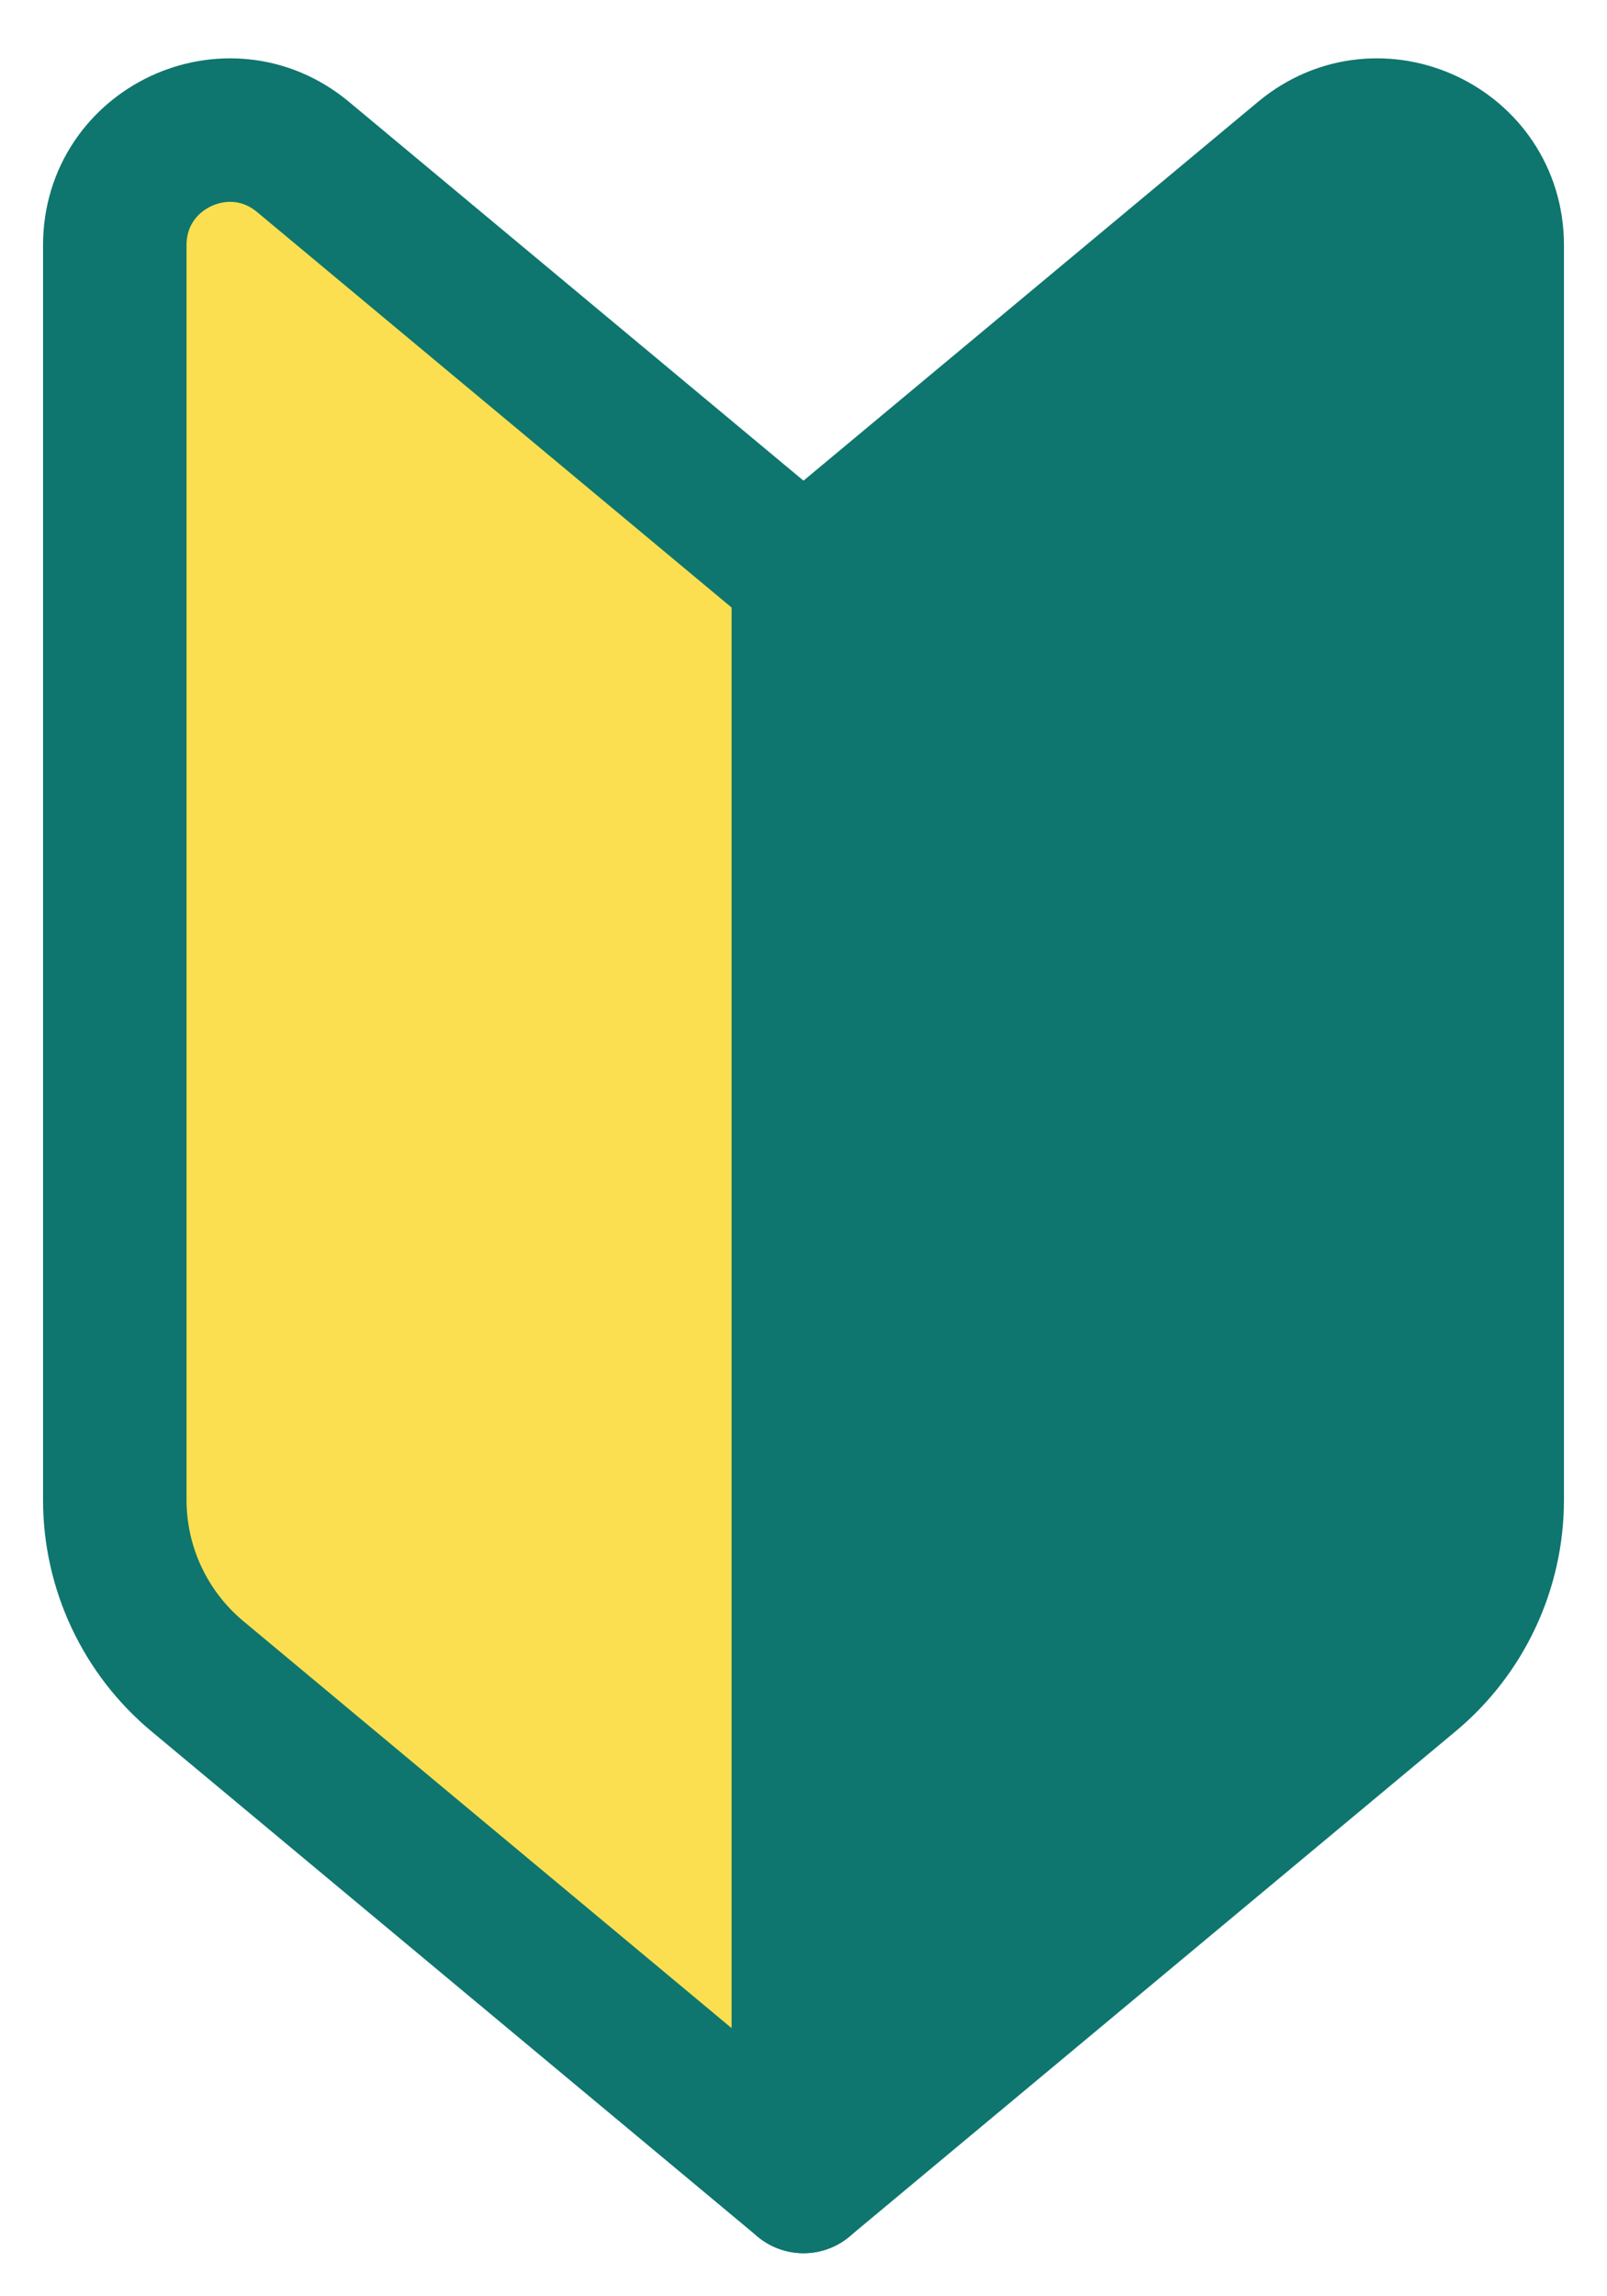
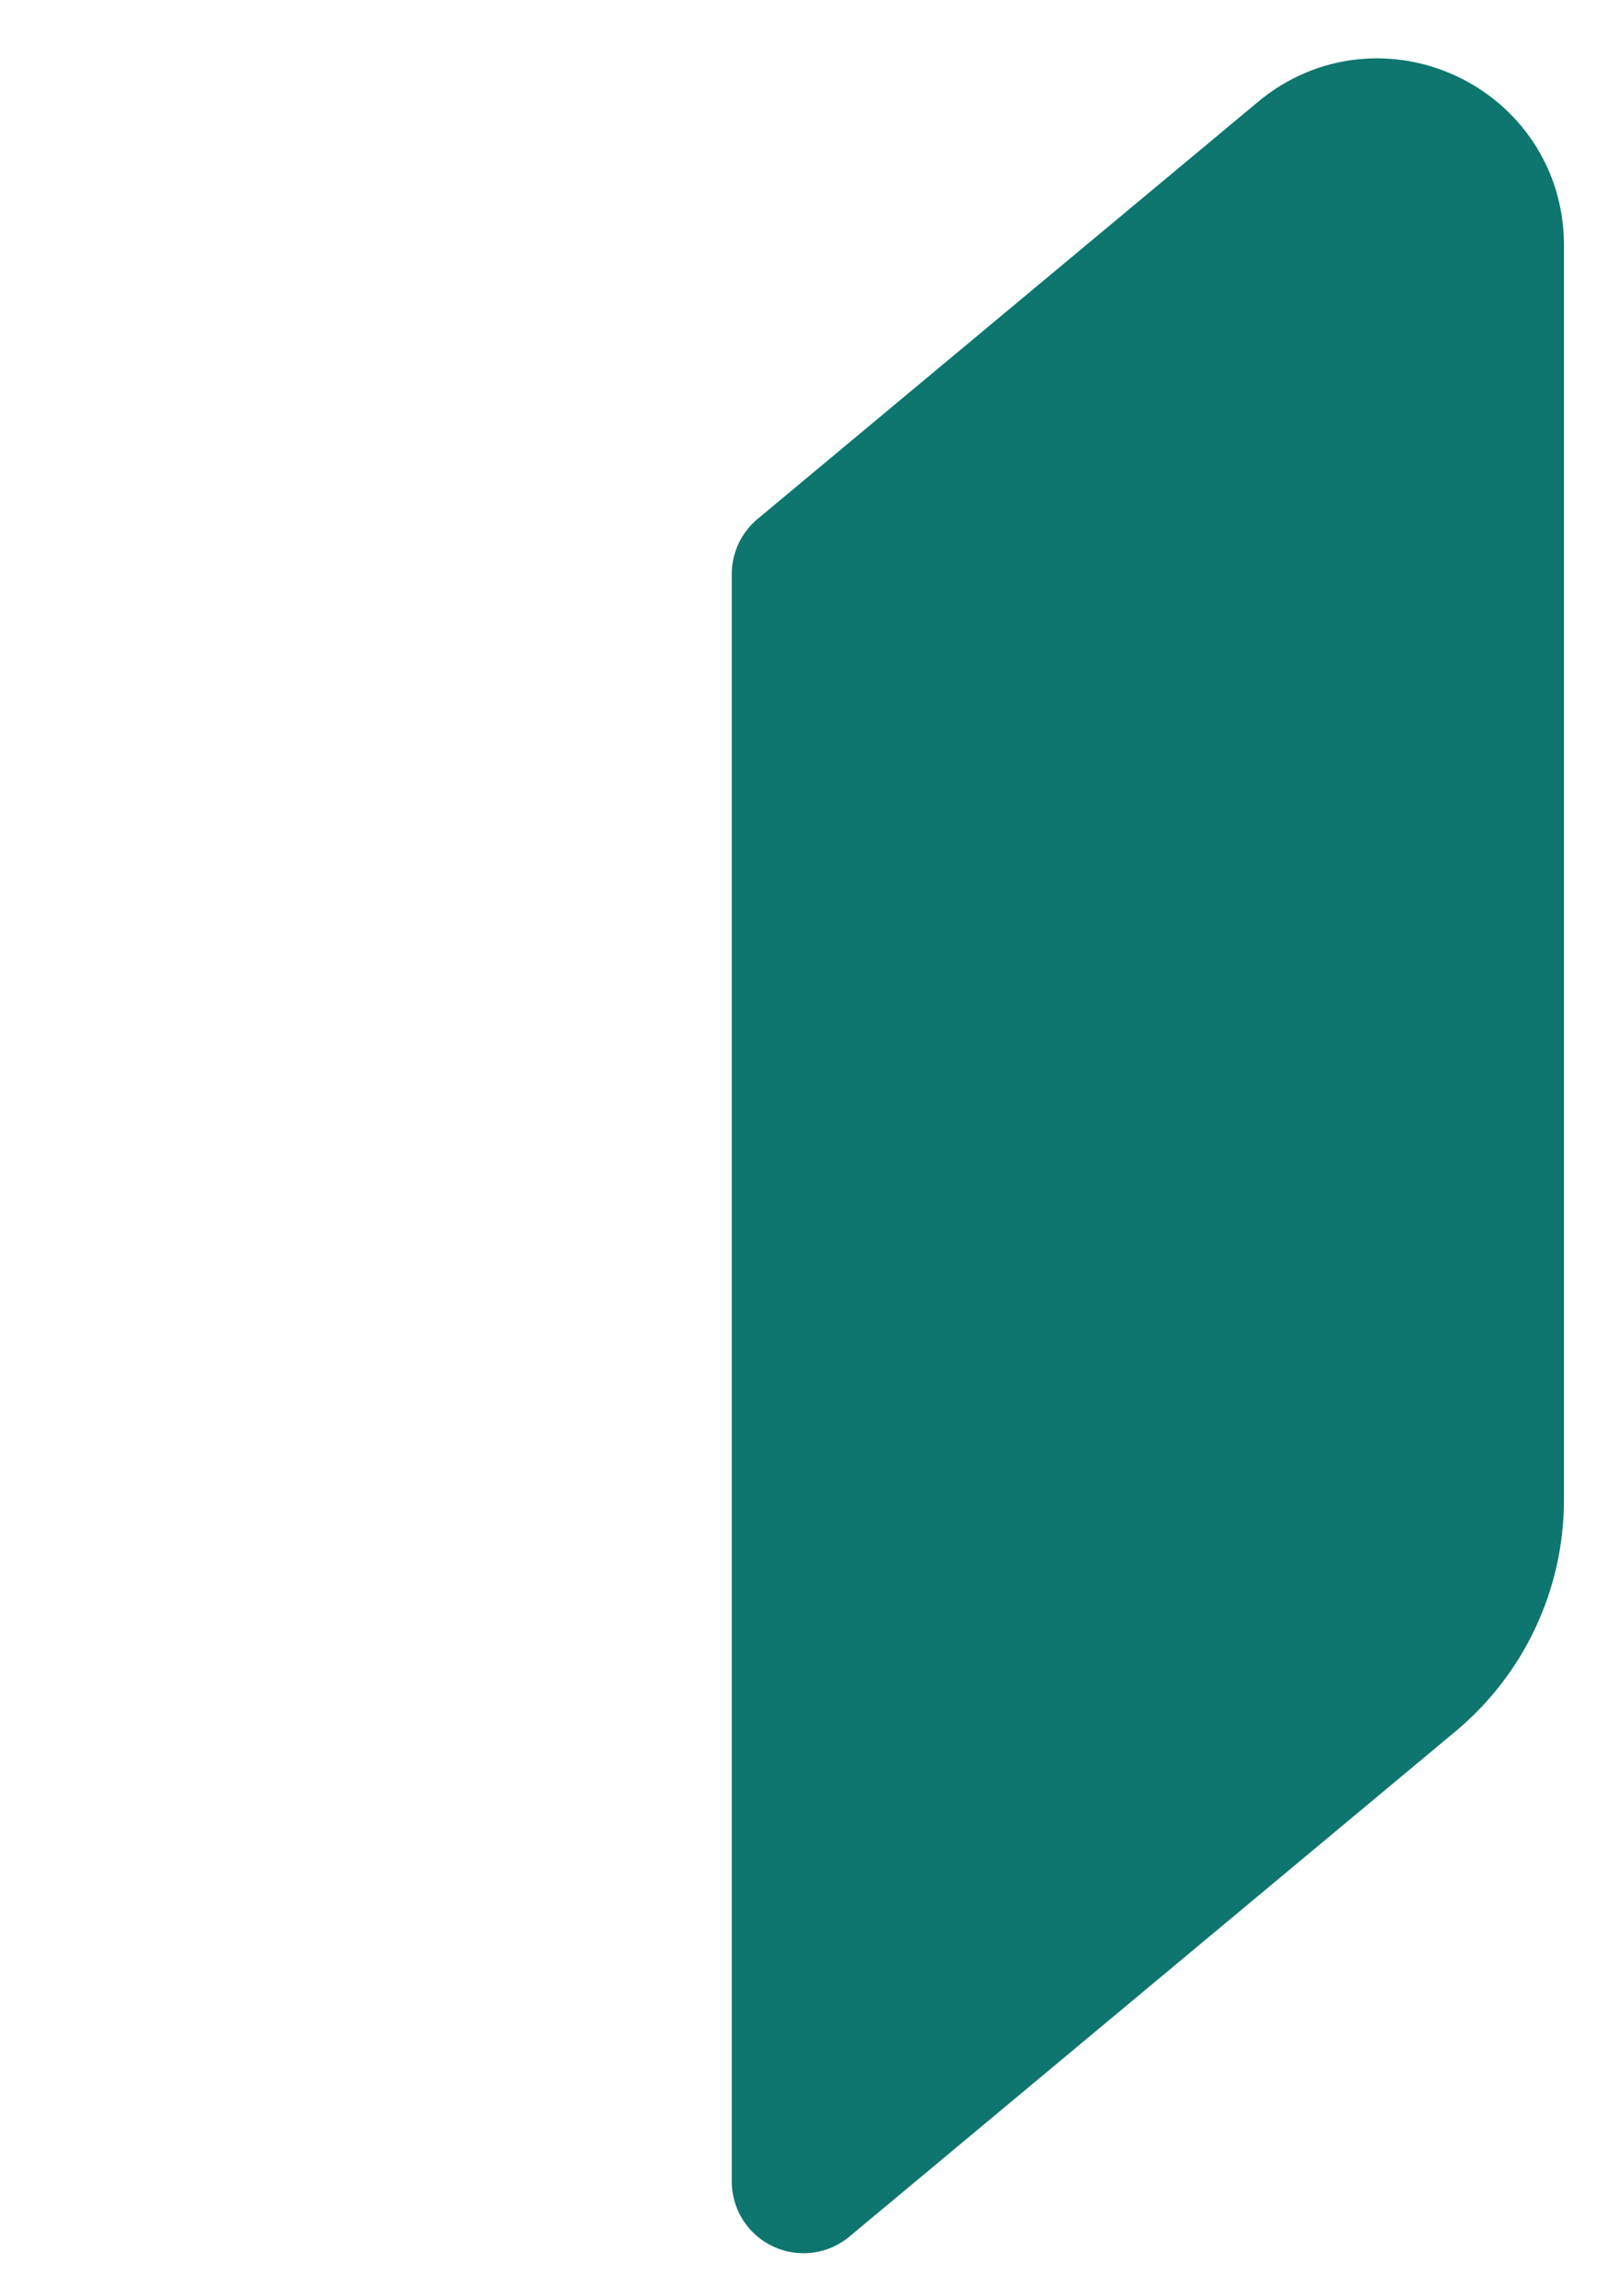
<svg xmlns="http://www.w3.org/2000/svg" width="28" height="40" viewBox="0 0 28 40" fill="none">
-   <path d="M2 4.27C2 2.574 3.978 1.648 5.28 2.734L14 10V38L3.439 29.199C2.527 28.439 2 27.314 2 26.127V4.27Z" fill="#FBDF50" stroke="#0E766E" stroke-width="2.5" stroke-linejoin="round" />
  <path d="M26 4.27C26 2.574 24.022 1.648 22.72 2.734L14 10V38L24.561 29.199C25.473 28.439 26 27.314 26 26.127V4.27Z" fill="#0E766E" stroke="#0E766E" stroke-width="2.5" stroke-linejoin="round" />
</svg>